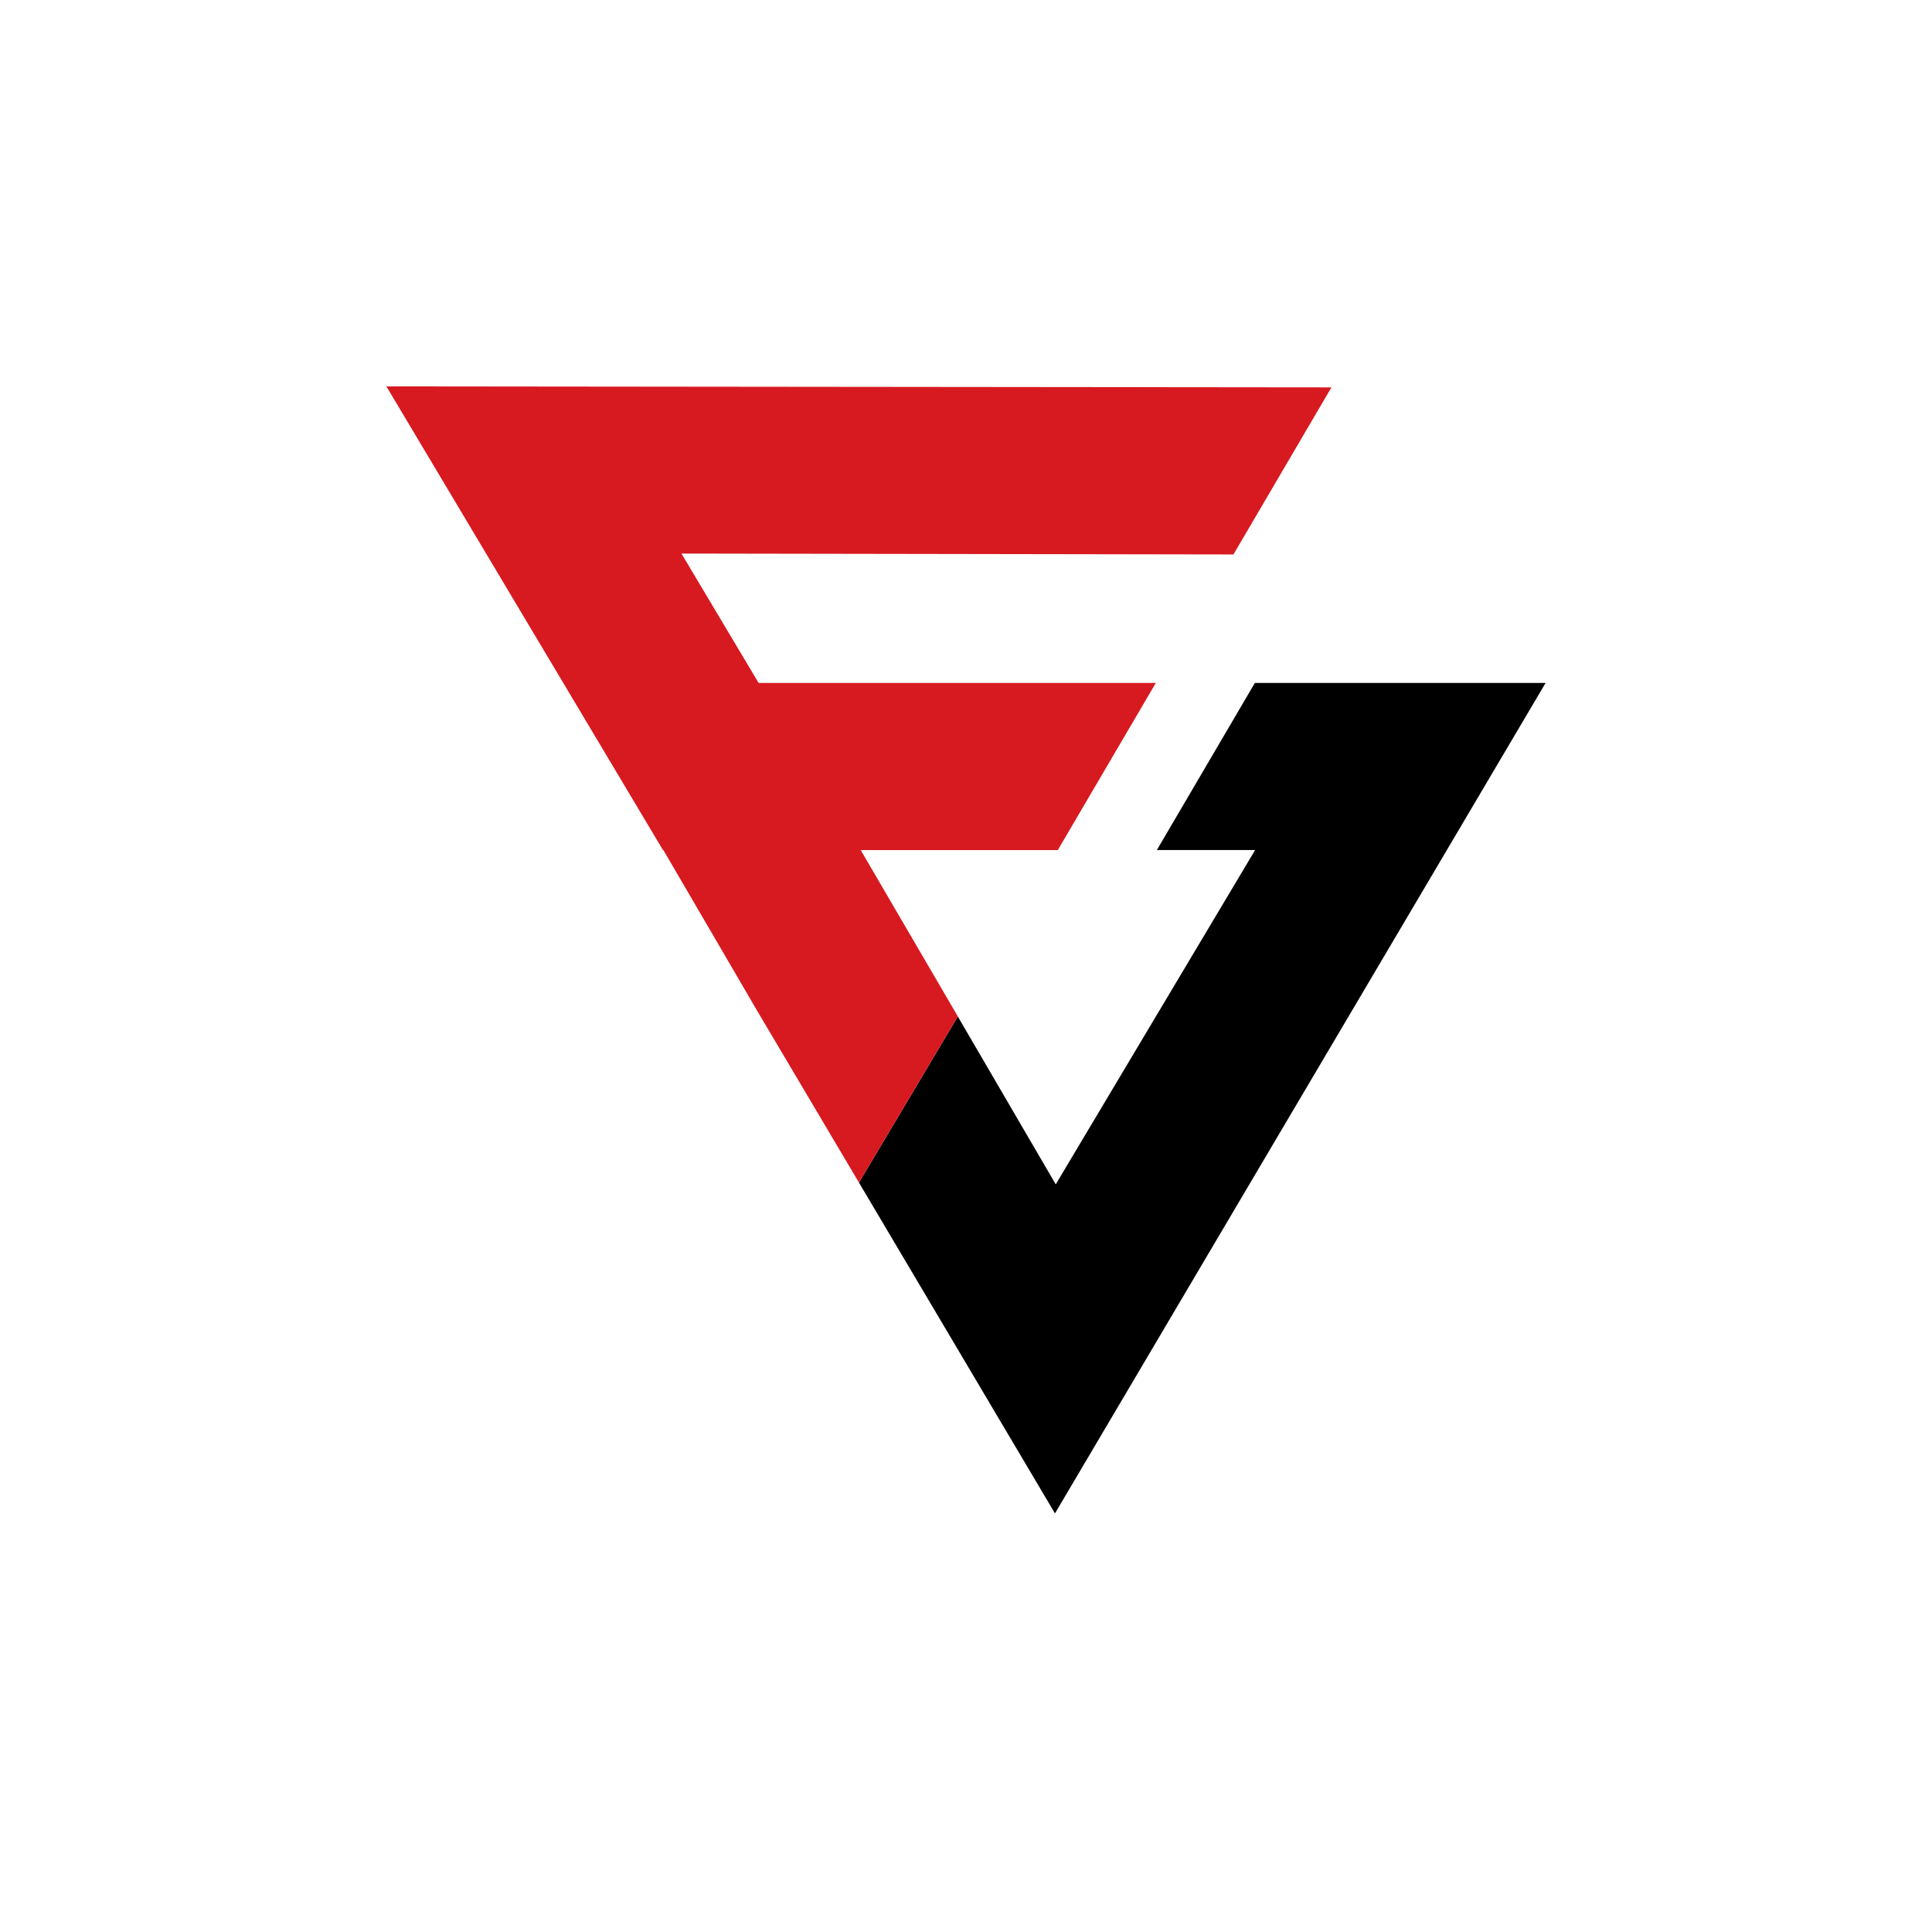
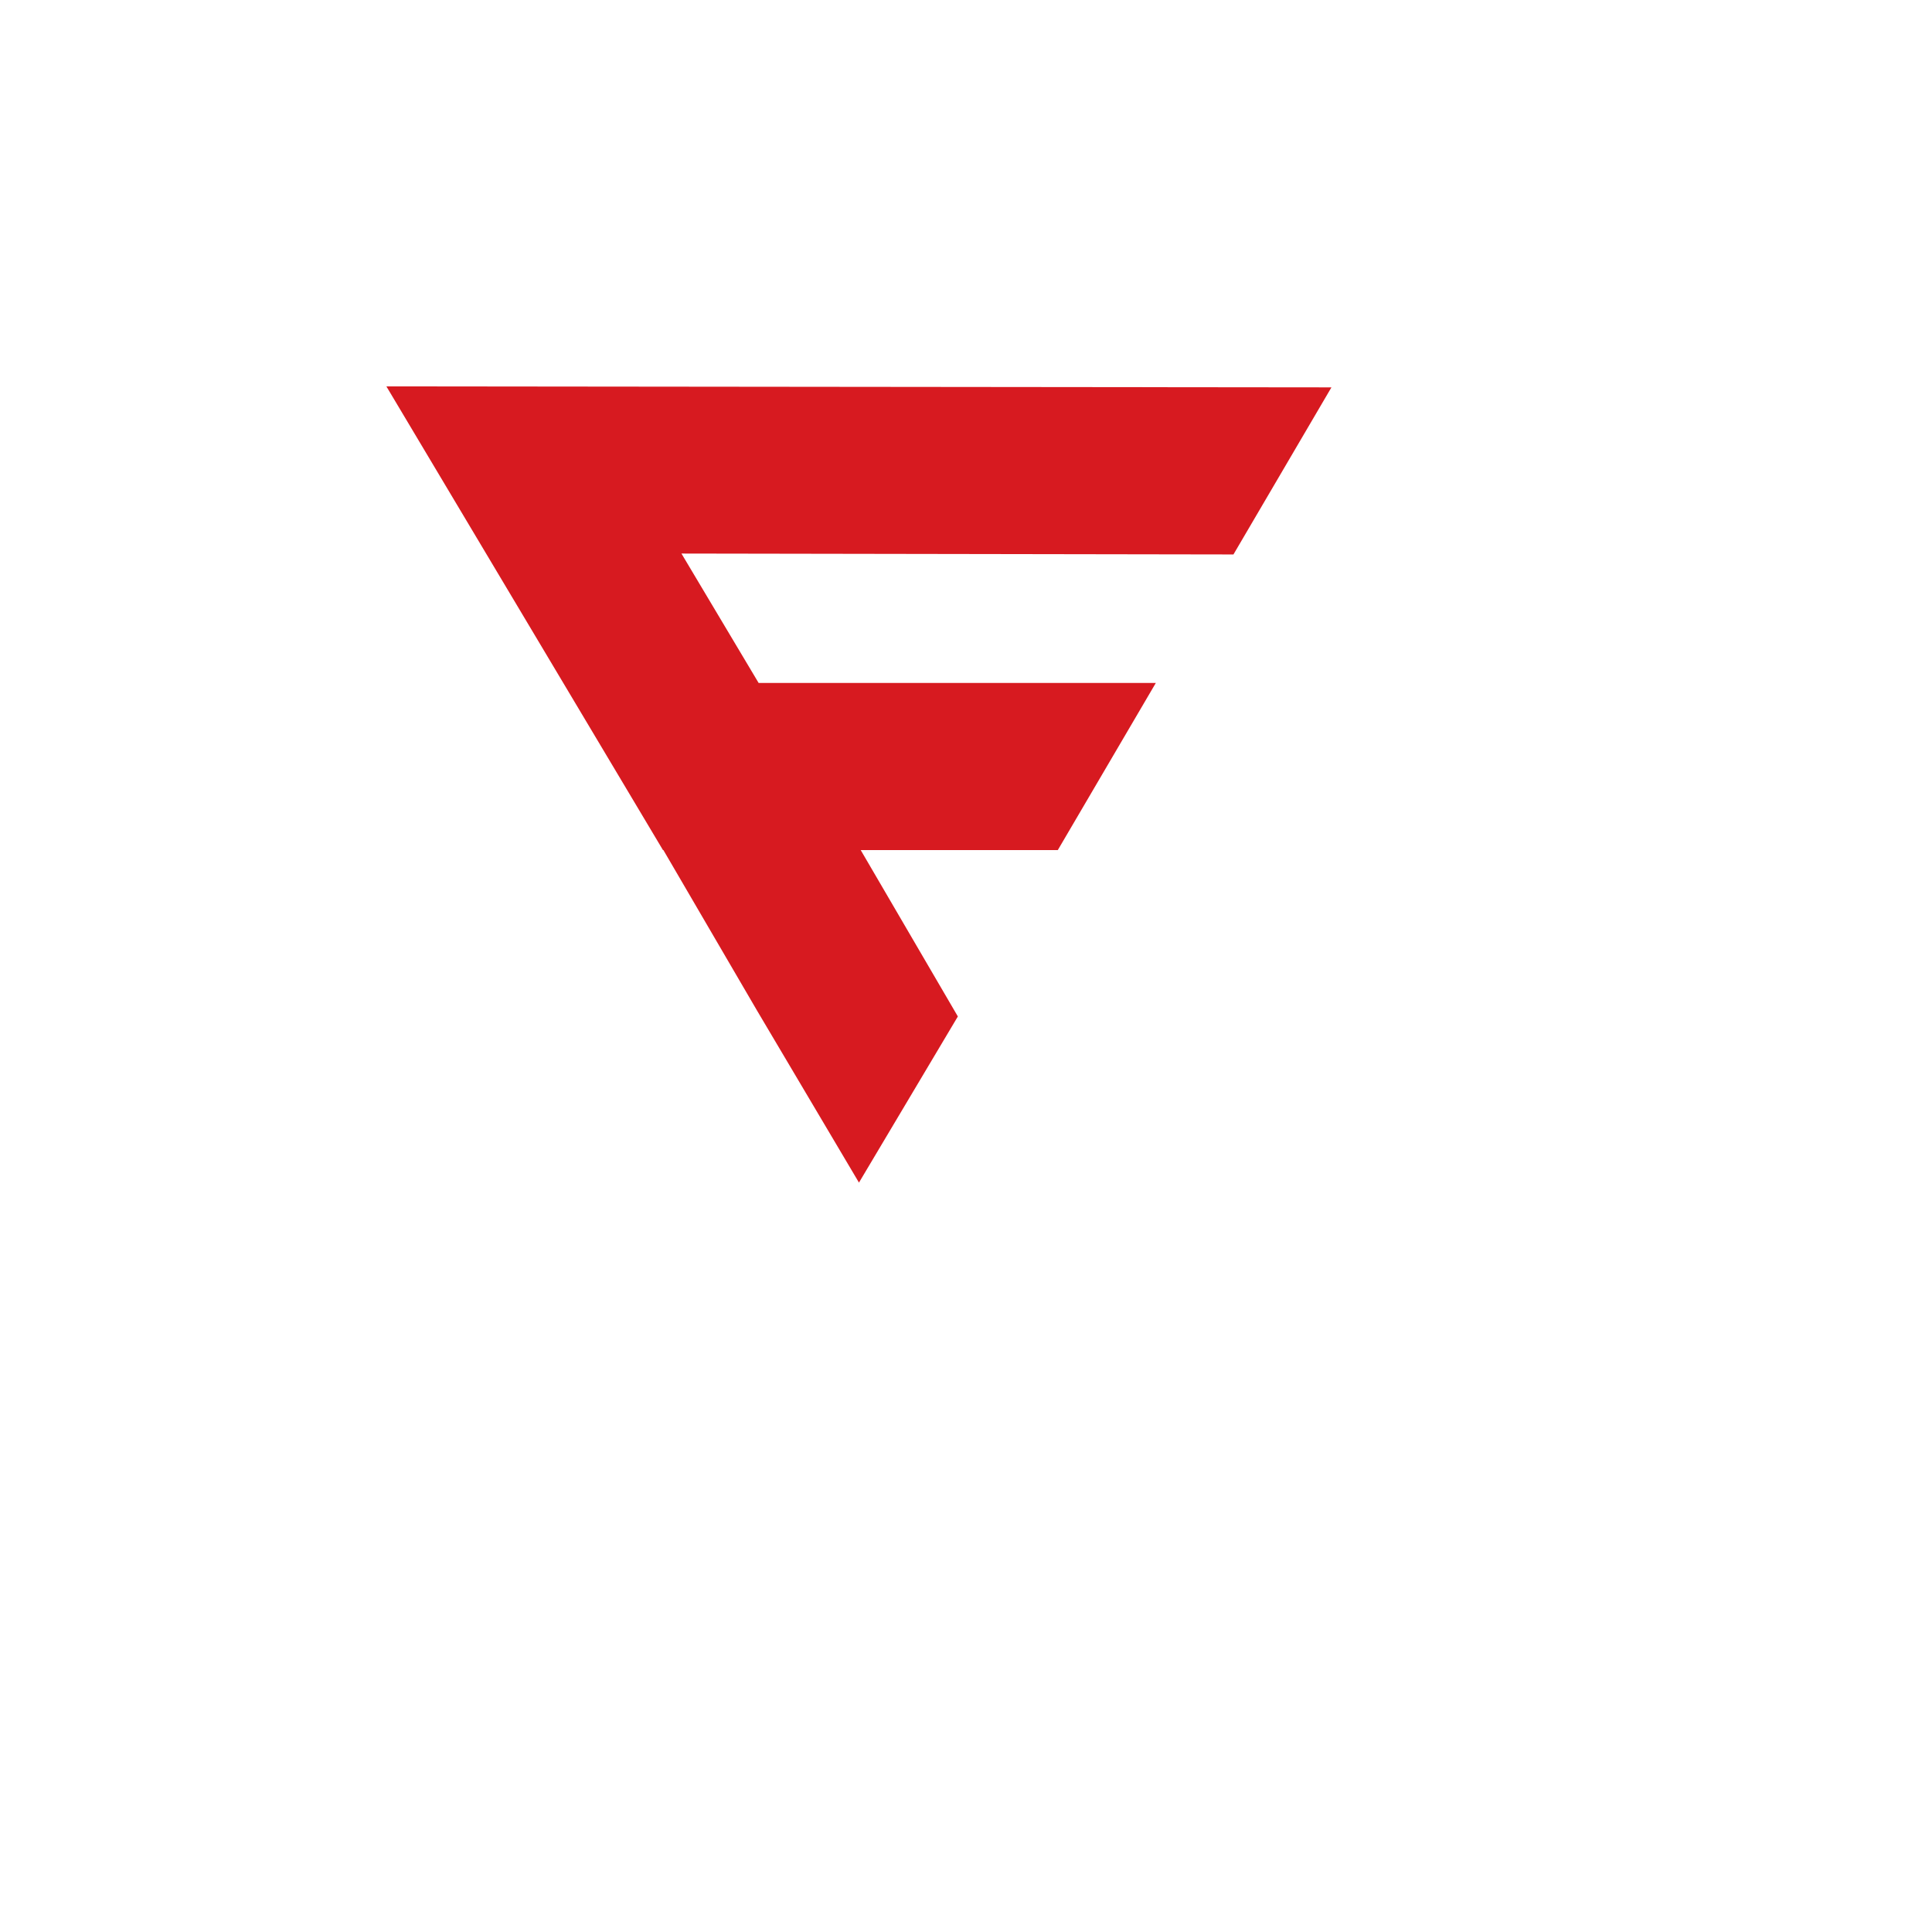
<svg xmlns="http://www.w3.org/2000/svg" width="60" height="60" viewBox="0 0 60 60" fill="none">
-   <path d="M26.676 36.727L29.746 31.569L32.787 36.781L38.979 26.399L35.927 26.399L38.971 21.209H48L32.763 47L26.676 36.727Z" fill="black" />
  <path d="M23.515 31.392L26.676 36.727L29.746 31.569L29.747 31.567L26.73 26.4H32.851L35.895 21.21L23.56 21.21L21.163 17.191L38.306 17.219L41.349 12.03L12 12L20.589 26.4H20.602L23.515 31.392Z" fill="#D71A20" />
</svg>